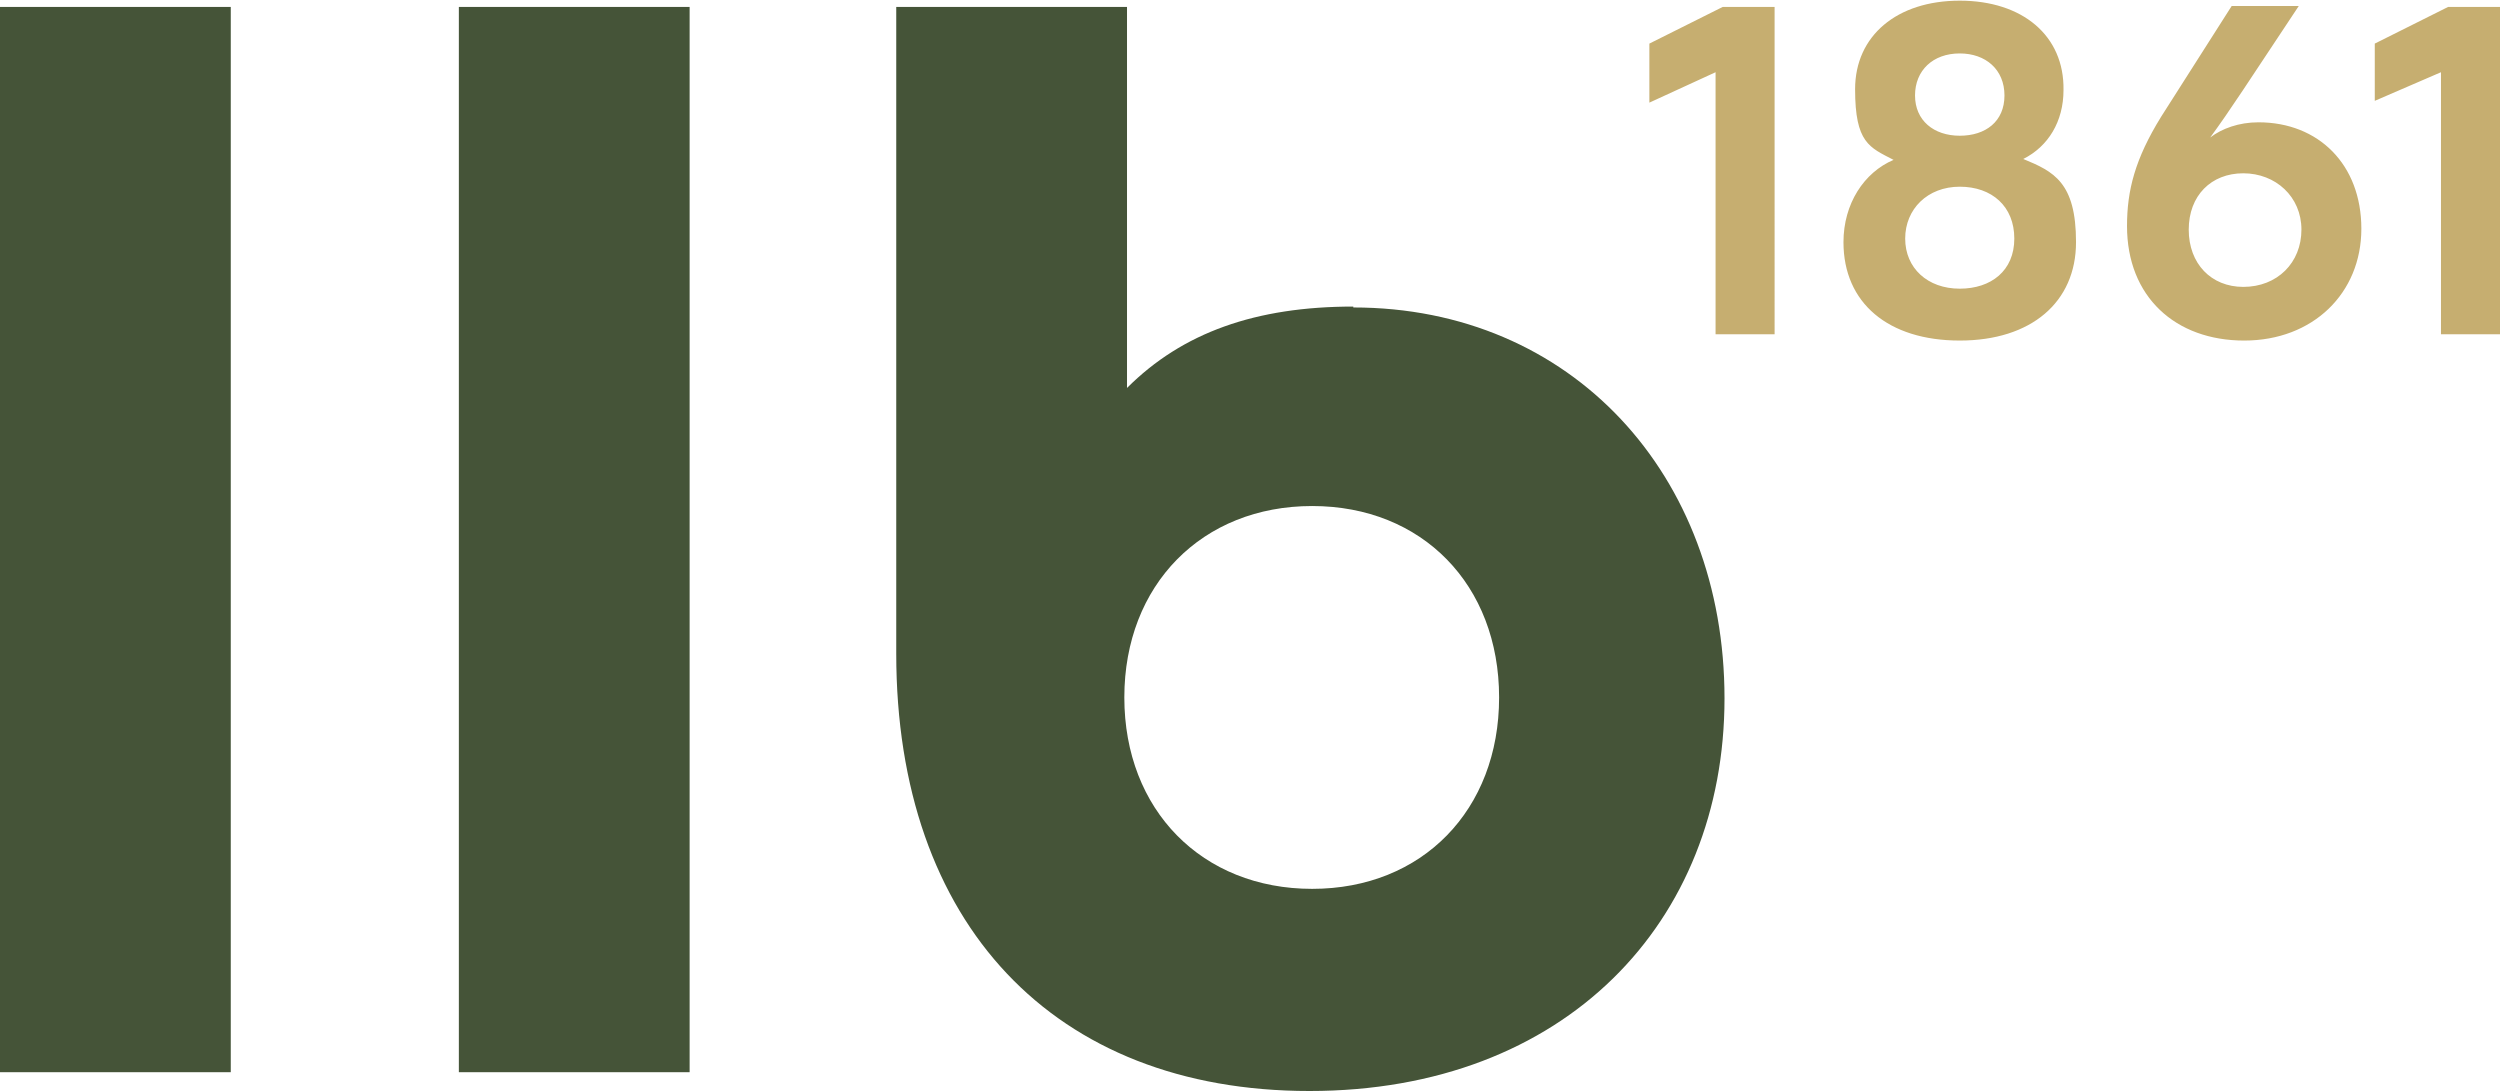
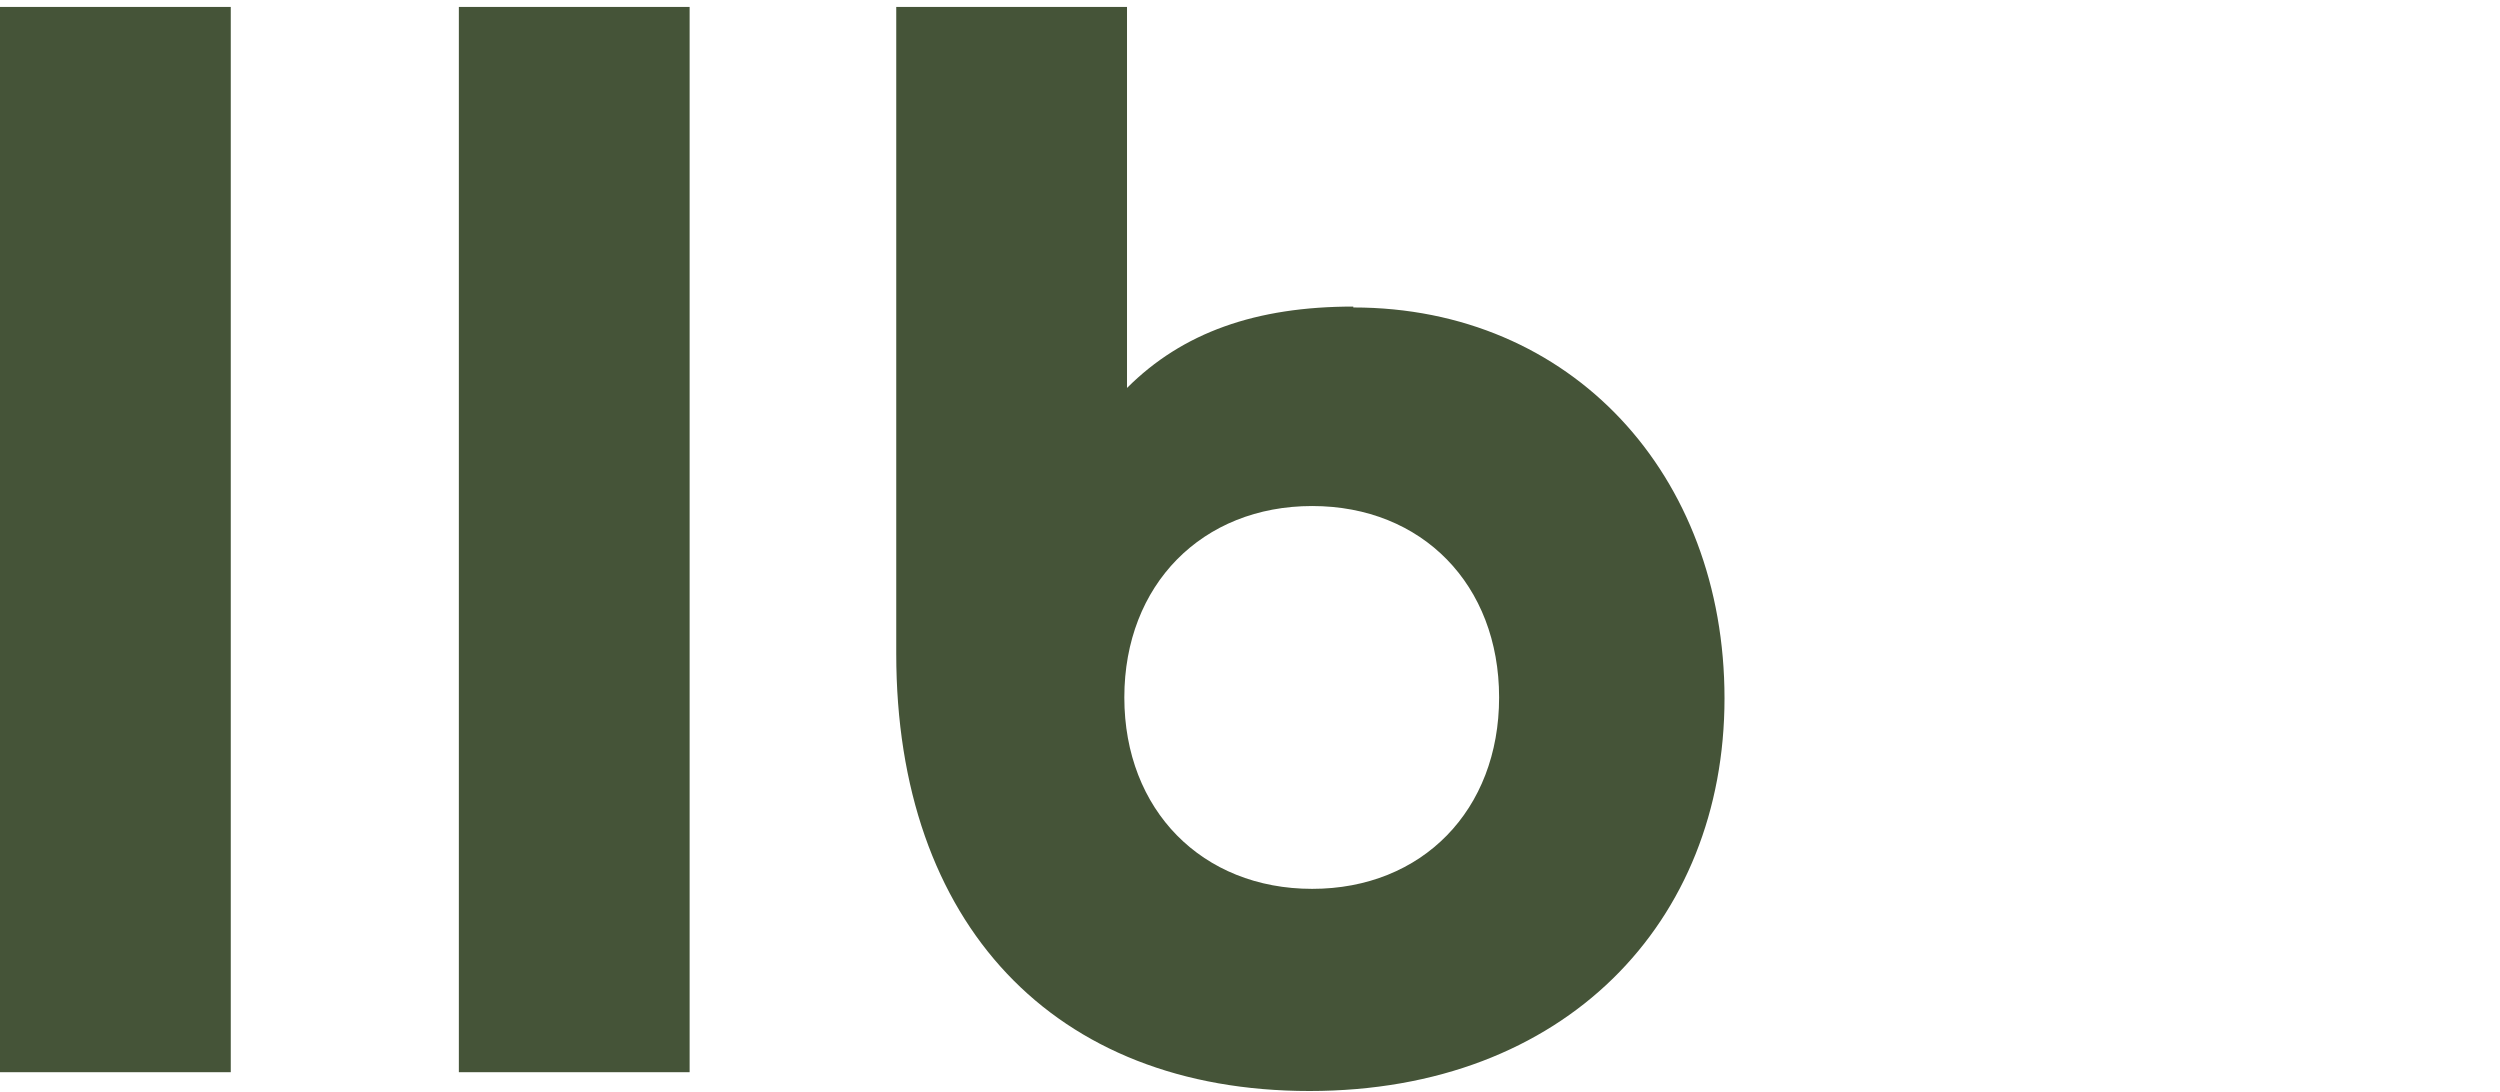
<svg xmlns="http://www.w3.org/2000/svg" version="1.1" viewBox="0 0 279.5 121.9" width="900px" height="393px">
  <defs>
    <style> .cls-1 { fill: #455438; } .cls-2 { fill: #c6ae70; } </style>
  </defs>
  <g>
    <g id="Ebene_1">
      <g>
-         <path class="cls-2" d="M226.2,17.7c2.8-1.4,4.5-4.2,4.5-7.7C230.8,3.9,226.1,0,219.1,0s-11.7,3.9-11.7,9.9,1.6,6.5,4.3,7.9c-3.3,1.4-5.6,4.9-5.6,9.2,0,6.8,5,11,13,11s13-4.3,13-11-2.5-7.9-5.9-9.3h0ZM184.4,11.4l7.4-3.4v29.3h6.6V.7h-5.8l-8.2,4.1v6.6h0ZM252.5,13.6c-2.2,0-4.1.7-5.4,1.7,1.1-1.5,2.2-3.1,3.6-5.2l6.3-9.5h-7.5l-7.9,12.4c-2.9,4.7-3.8,8.2-3.8,12.2,0,7.9,5.4,12.8,13.1,12.8s13.1-5.3,13.1-12.5-4.8-11.9-11.5-11.9h0ZM265.5,4.8v6.4l7.4-3.2v29.3h6.6V.7h-5.8l-8.2,4.1h0ZM219.1,5.9c2.9,0,5,1.8,5,4.7s-2.1,4.5-5,4.5-5-1.7-5-4.5,2-4.7,5-4.7h0ZM250.8,32c-3.6,0-6.1-2.6-6.1-6.4s2.5-6.3,6.1-6.3,6.5,2.6,6.5,6.3-2.7,6.4-6.5,6.4h0ZM219.1,32.2c-3.6,0-6.1-2.3-6.1-5.6s2.5-5.8,6.1-5.8,6.1,2.2,6.1,5.8-2.6,5.6-6.1,5.6h0Z" />
        <path class="cls-1" d="M25.8,119.8V.7H0v119.1h25.8ZM77.1,119.8V.7h-25.8v119.1h25.8ZM151.3,34.2c-10.9,0-19.1,2.9-25.3,9.1V.7h-25.8v72.3c0,30.2,17.6,48.9,46.2,48.9s46.4-18.9,46.4-43.9-17.1-43.7-41.5-43.7h0ZM146.7,99.3c-12.3,0-21-8.8-21-21.4s8.7-21.4,21-21.4,20.9,8.8,20.9,21.4-8.6,21.4-20.9,21.4h0Z" />
      </g>
    </g>
  </g>
</svg>